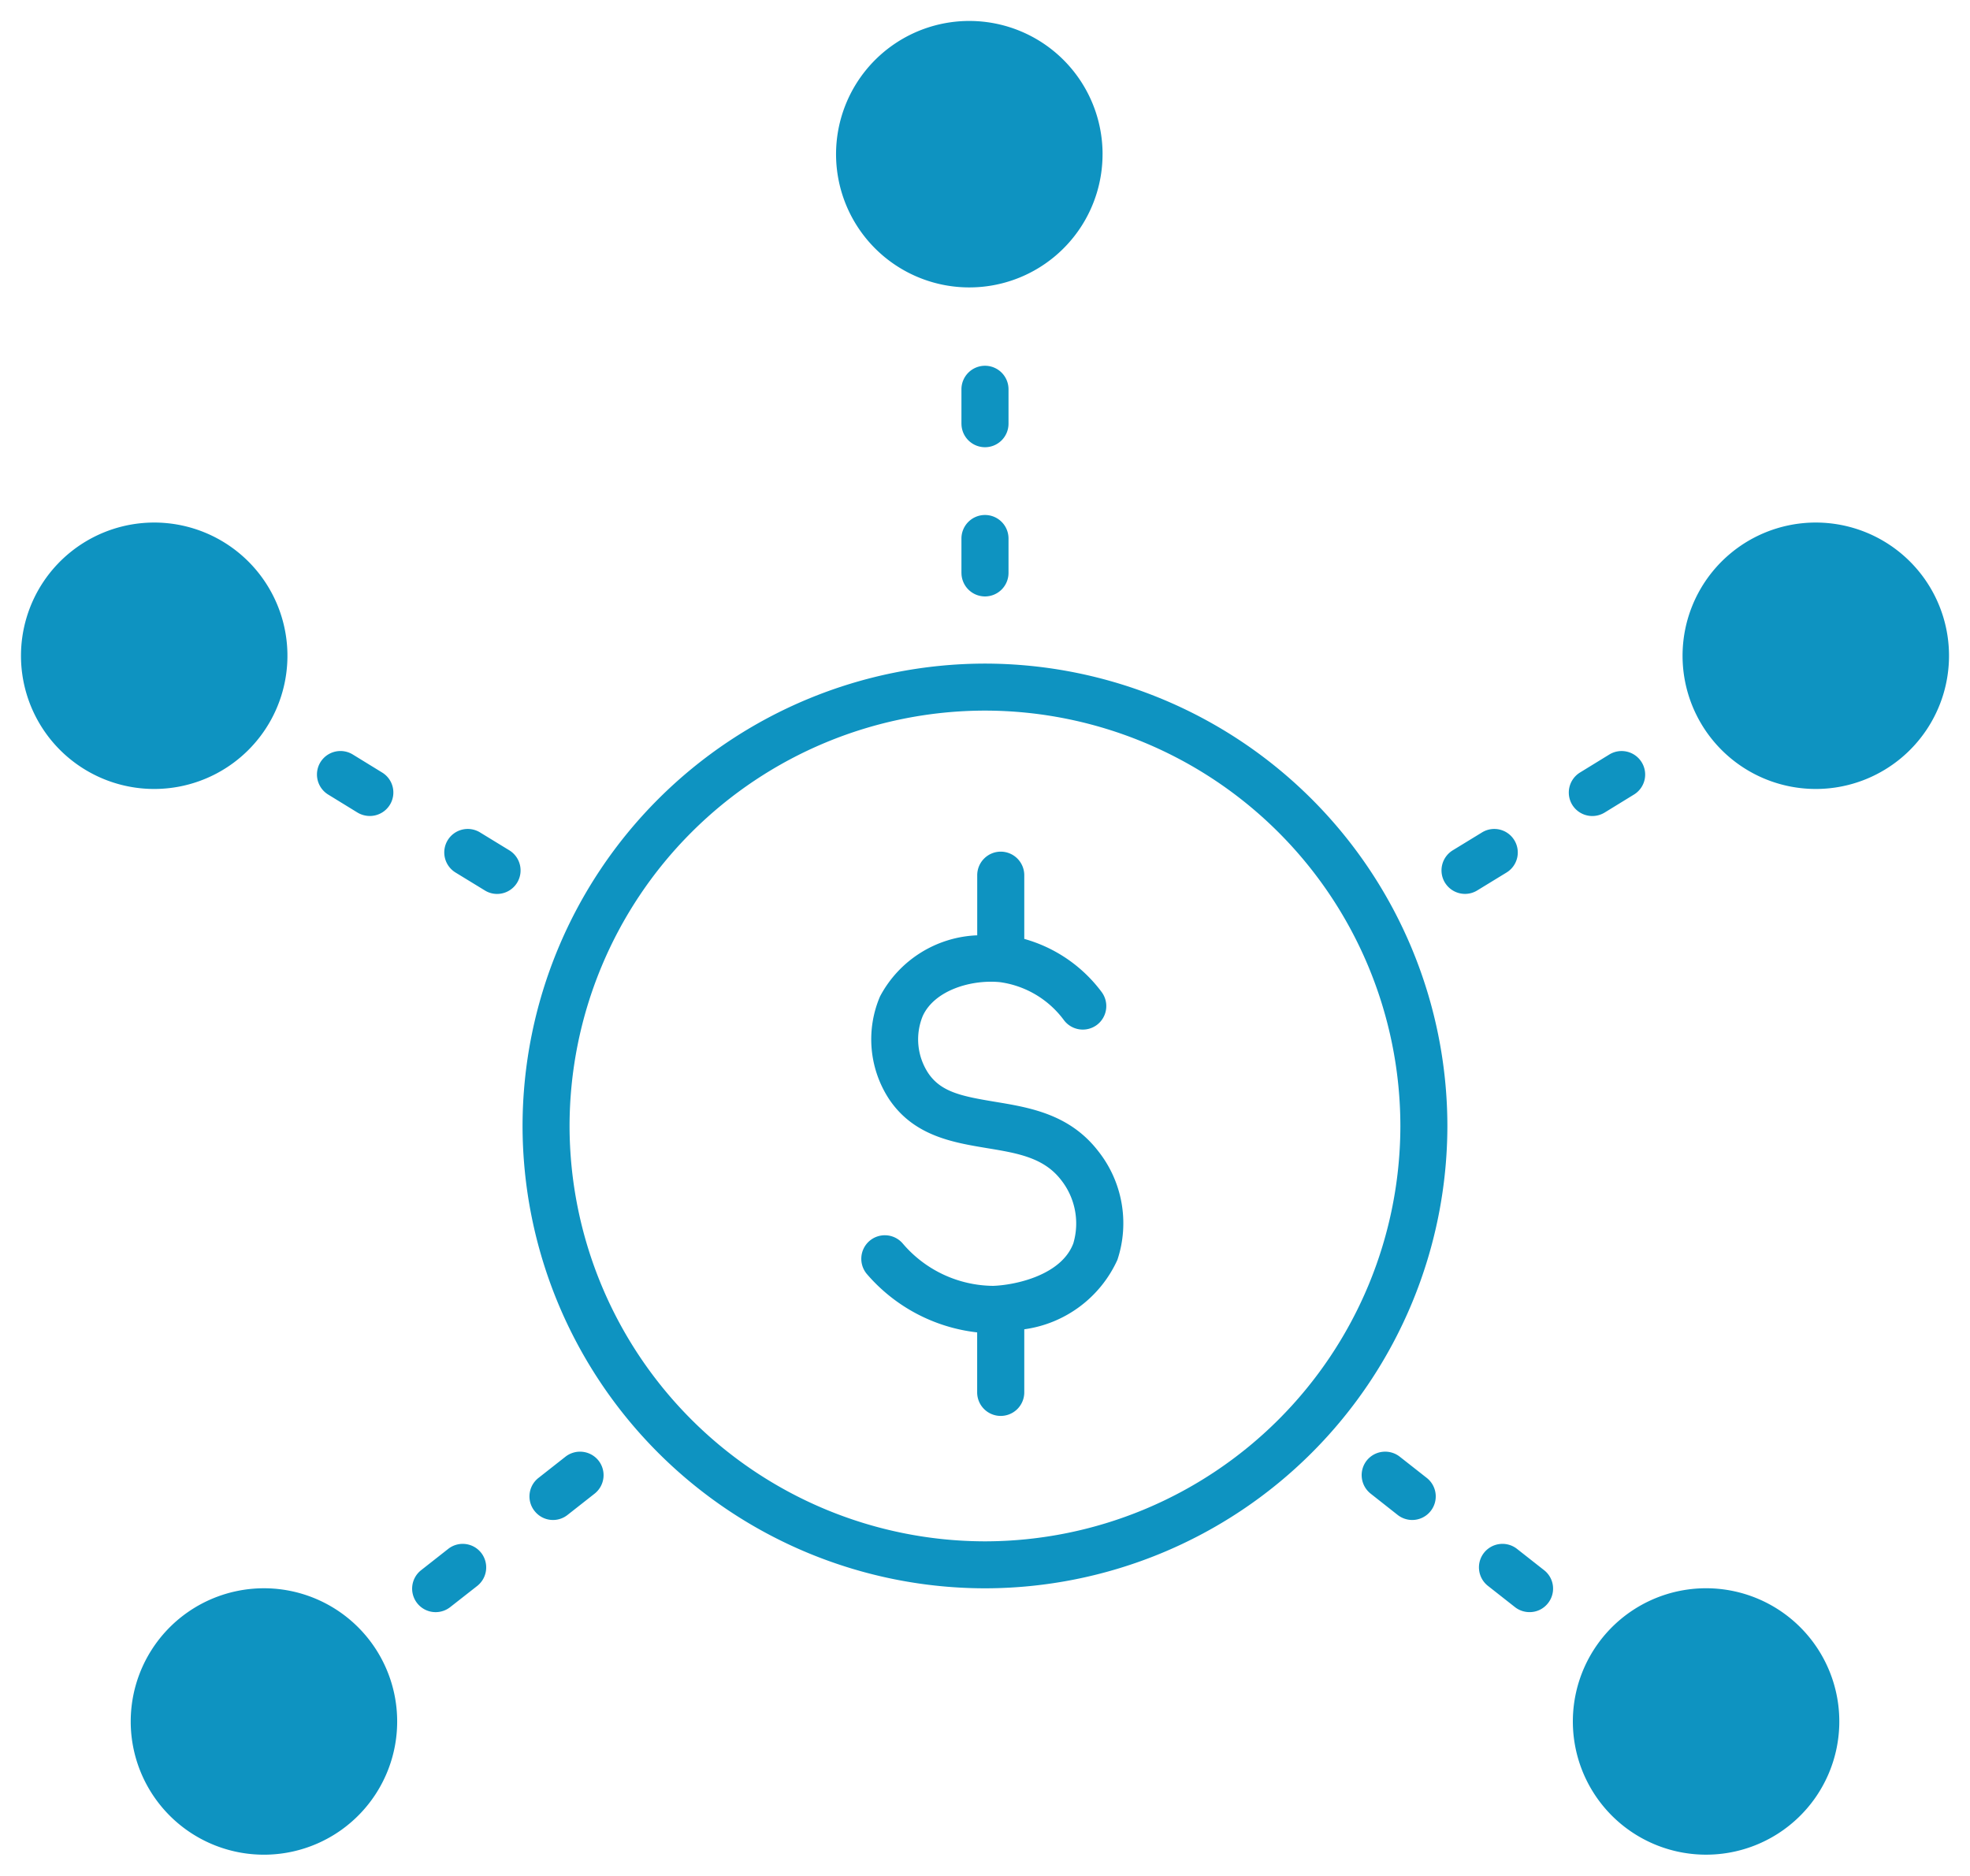
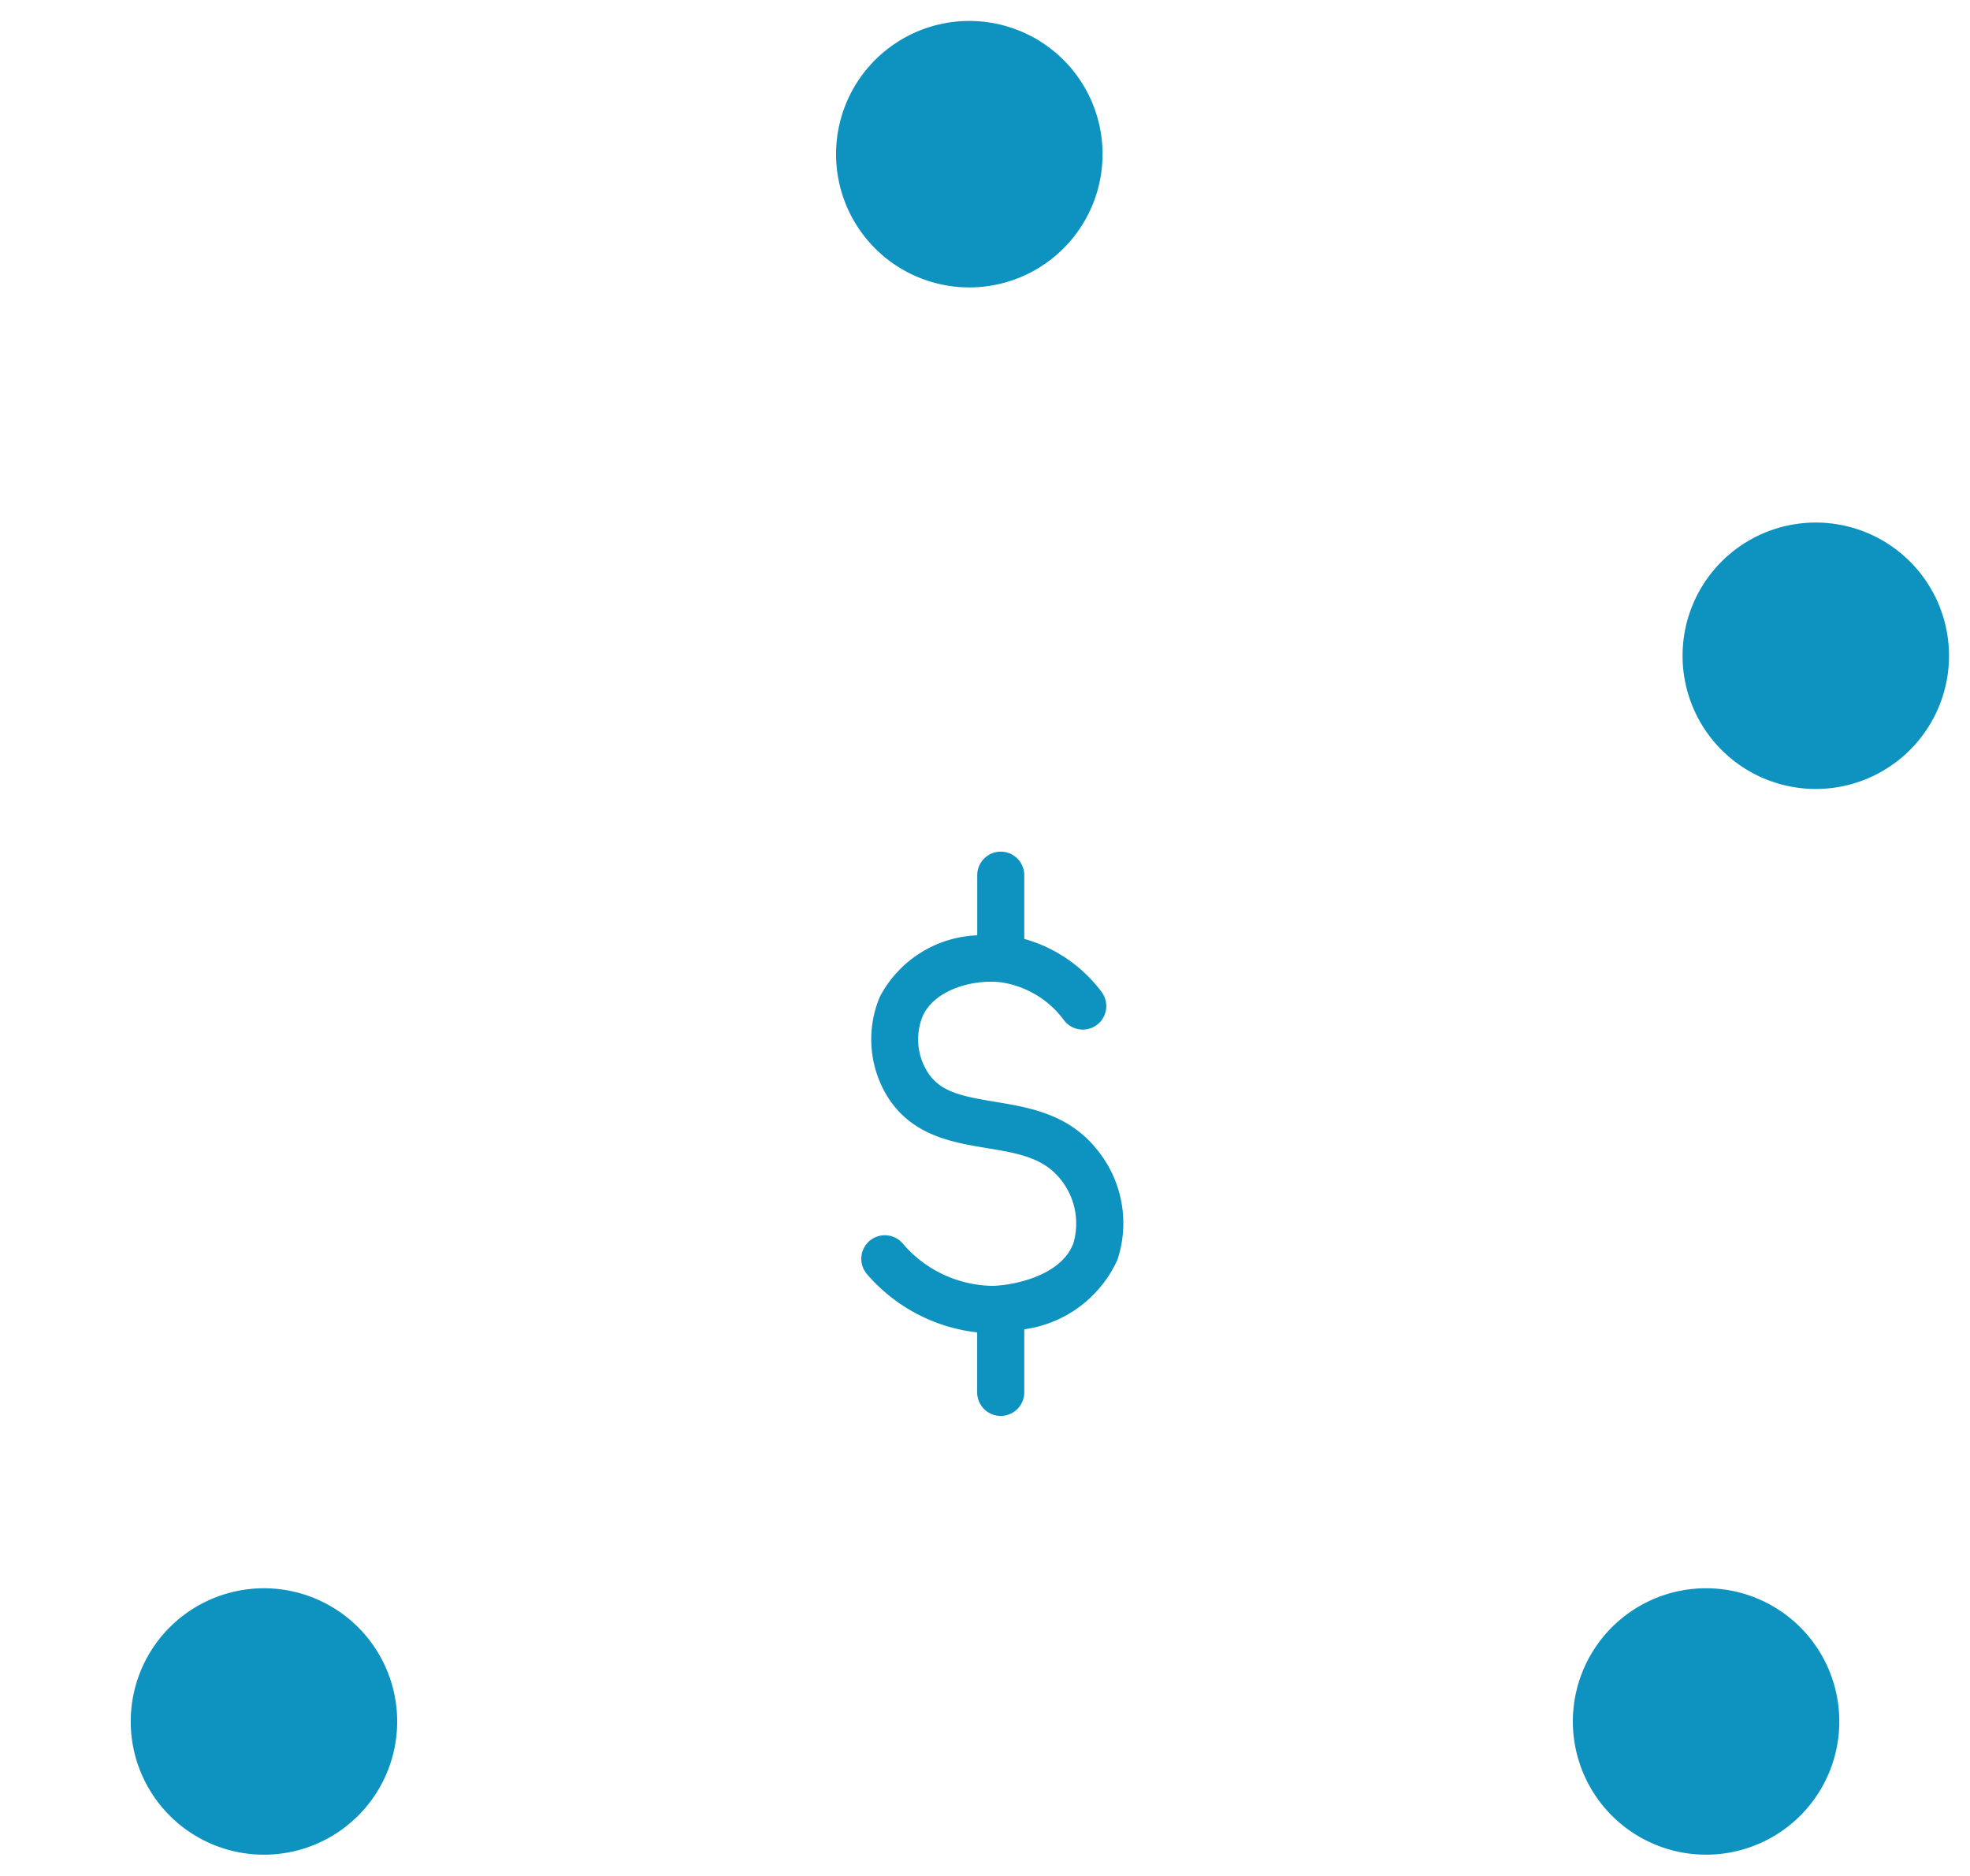
<svg xmlns="http://www.w3.org/2000/svg" width="94" height="89.512" viewBox="0 0 94 89.512">
  <defs>
    <clipPath id="2q531jet5a">
      <path data-name="Rectangle 663" transform="translate(-1 -1)" style="fill:none" d="M0 0h94v89.512H0z" />
    </clipPath>
  </defs>
  <g data-name="Group 1658" style="clip-path:url(#2q531jet5a)" transform="translate(1 1)">
    <path data-name="Union 54" d="M14037.123-2943.171v-2.862a8.143 8.143 0 0 1-5.259-2.781 1.126 1.126 0 0 1 .12-1.583 1.125 1.125 0 0 1 1.583.116 5.728 5.728 0 0 0 4.321 2.027c1.074-.039 3.257-.511 3.824-2.03a3.349 3.349 0 0 0-.6-3.042c-.824-1.054-2.072-1.262-3.518-1.5-1.628-.271-3.479-.578-4.659-2.316a5.211 5.211 0 0 1-.447-4.924 5.485 5.485 0 0 1 4.638-2.916v-2.868a1.125 1.125 0 0 1 1.121-1.125 1.125 1.125 0 0 1 1.124 1.125v3.039a6.926 6.926 0 0 1 3.69 2.533 1.124 1.124 0 0 1-.226 1.572 1.126 1.126 0 0 1-1.571-.226 4.564 4.564 0 0 0-3.053-1.815c-1.364-.134-3.119.381-3.684 1.614a2.932 2.932 0 0 0 .265 2.732c.609.9 1.6 1.1 3.172 1.361 1.668.275 3.554.589 4.917 2.333a5.544 5.544 0 0 1 .935 5.209 5.736 5.736 0 0 1-4.445 3.317v3.01a1.125 1.125 0 0 1-1.124 1.124 1.124 1.124 0 0 1-1.124-1.124z" transform="translate(-13991.497 3008.617)" style="fill:#0e93c1" />
    <path data-name="Path 6610" d="M64.715 6.358A6.358 6.358 0 1 1 58.358 0a6.358 6.358 0 0 1 6.358 6.358" transform="translate(-13.106)" style="fill:#0e93c1" />
    <path data-name="Path 6611" d="M106.028 37.759a6.357 6.357 0 1 0 6.928-5.729 6.357 6.357 0 0 0-6.928 5.729" transform="translate(-26.715 -8.065)" style="fill:#0e93c1" />
-     <path data-name="Union 53" d="m14088.762-2909.734-1.291-1.015a1.124 1.124 0 0 1-.19-1.578 1.124 1.124 0 0 1 1.577-.187l1.291 1.015a1.117 1.117 0 0 1 .188 1.574 1.107 1.107 0 0 1-.881.428 1.127 1.127 0 0 1-.694-.237zm-52.385-.191a1.12 1.12 0 0 1 .19-1.574l1.291-1.015a1.12 1.12 0 0 1 1.574.188 1.128 1.128 0 0 1-.187 1.578l-1.295 1.015a1.124 1.124 0 0 1-.689.237 1.119 1.119 0 0 1-.884-.429zm5.029-22.774a22.089 22.089 0 0 1 22.066-22.063 22.088 22.088 0 0 1 22.063 22.063 22.089 22.089 0 0 1-22.063 22.066 22.09 22.09 0 0 1-22.066-22.067zm2.243 0a19.846 19.846 0 0 0 19.823 19.824 19.845 19.845 0 0 0 19.82-19.824 19.845 19.845 0 0 0-19.82-19.82 19.845 19.845 0 0 0-19.823 19.819zm39.513 18.564-1.287-1.015a1.125 1.125 0 0 1-.191-1.578 1.128 1.128 0 0 1 1.578-.187l1.291 1.015a1.124 1.124 0 0 1 .188 1.574 1.122 1.122 0 0 1-.881.432 1.128 1.128 0 0 1-.698-.241zm-41.186-.191a1.12 1.12 0 0 1 .188-1.574l1.291-1.015a1.127 1.127 0 0 1 1.577.188 1.124 1.124 0 0 1-.19 1.578l-1.291 1.015a1.112 1.112 0 0 1-.693.24 1.116 1.116 0 0 1-.881-.432zm43.442-29.983a1.125 1.125 0 0 1 .372-1.542l1.4-.856a1.119 1.119 0 0 1 1.538.371 1.121 1.121 0 0 1-.367 1.542l-1.4.856a1.113 1.113 0 0 1-.587.166 1.122 1.122 0 0 1-.955-.537zm-45.812.372-1.4-.856a1.123 1.123 0 0 1-.371-1.542 1.121 1.121 0 0 1 1.542-.371l1.4.856a1.125 1.125 0 0 1 .371 1.542 1.121 1.121 0 0 1-.959.538 1.1 1.1 0 0 1-.583-.167zm51.887-4.086a1.123 1.123 0 0 1 .371-1.542l1.4-.86a1.123 1.123 0 0 1 1.542.372 1.118 1.118 0 0 1-.371 1.542l-1.4.86a1.138 1.138 0 0 1-.584.163 1.125 1.125 0 0 1-.958-.535zm-57.961.371-1.4-.86a1.124 1.124 0 0 1-.372-1.542 1.124 1.124 0 0 1 1.543-.372l1.4.86a1.117 1.117 0 0 1 .372 1.542 1.122 1.122 0 0 1-.956.534 1.144 1.144 0 0 1-.587-.162zm28.816-11.44v-1.641a1.124 1.124 0 0 1 1.124-1.121 1.122 1.122 0 0 1 1.122 1.121v1.641a1.123 1.123 0 0 1-1.122 1.125 1.125 1.125 0 0 1-1.123-1.125zm0-7.117v-1.645a1.124 1.124 0 0 1 1.124-1.121 1.122 1.122 0 0 1 1.122 1.121v1.645a1.122 1.122 0 0 1-1.122 1.121 1.124 1.124 0 0 1-1.123-1.121z" transform="translate(-14017.472 2985.43)" style="fill:#0e93c1" />
-     <path data-name="Path 6615" d="M12.687 37.759a6.357 6.357 0 1 1-6.928-5.729 6.357 6.357 0 0 1 6.928 5.729" transform="translate(0 -8.065)" style="fill:#0e93c1" />
    <path data-name="Path 6617" d="M18.56 102.7a6.357 6.357 0 1 1-8.86-1.544 6.357 6.357 0 0 1 8.86 1.544" transform="translate(-1.764 -25.203)" style="fill:#0e93c1" />
    <path data-name="Path 6619" d="M100.156 102.7a6.357 6.357 0 1 0 8.856-1.548 6.357 6.357 0 0 0-8.856 1.548" transform="translate(-24.951 -25.203)" style="fill:#0e93c1" />
  </g>
</svg>